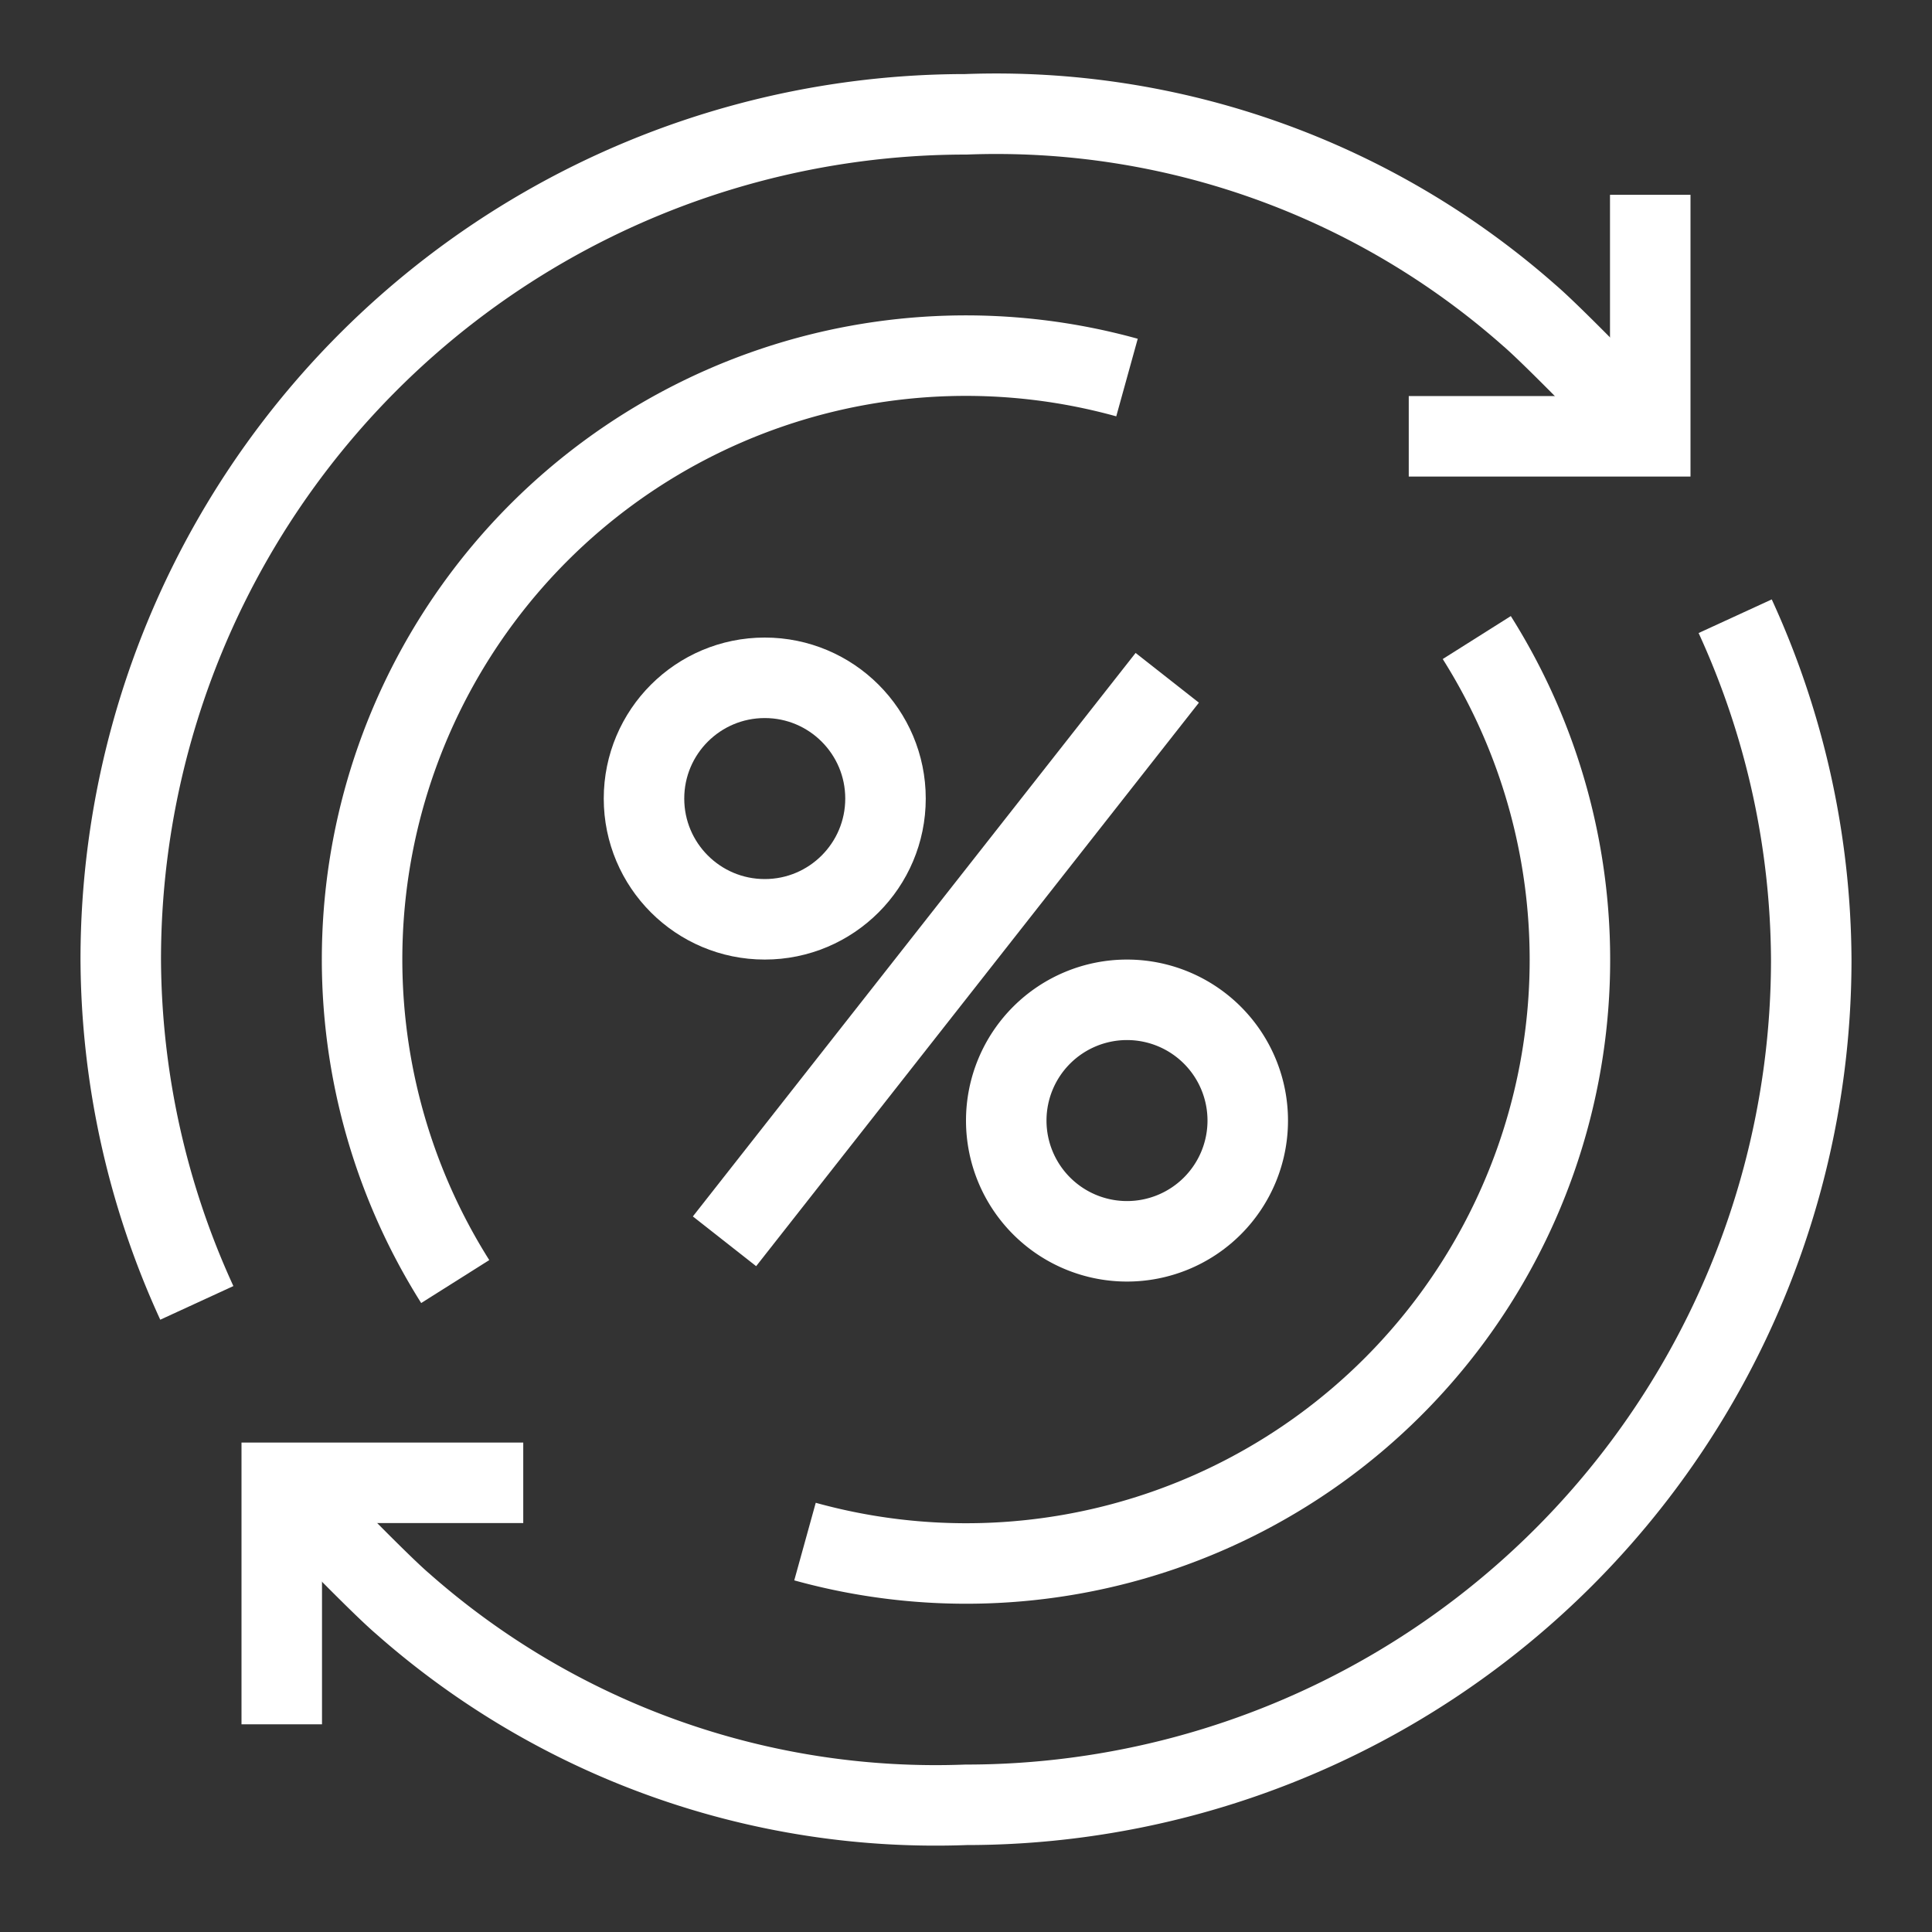
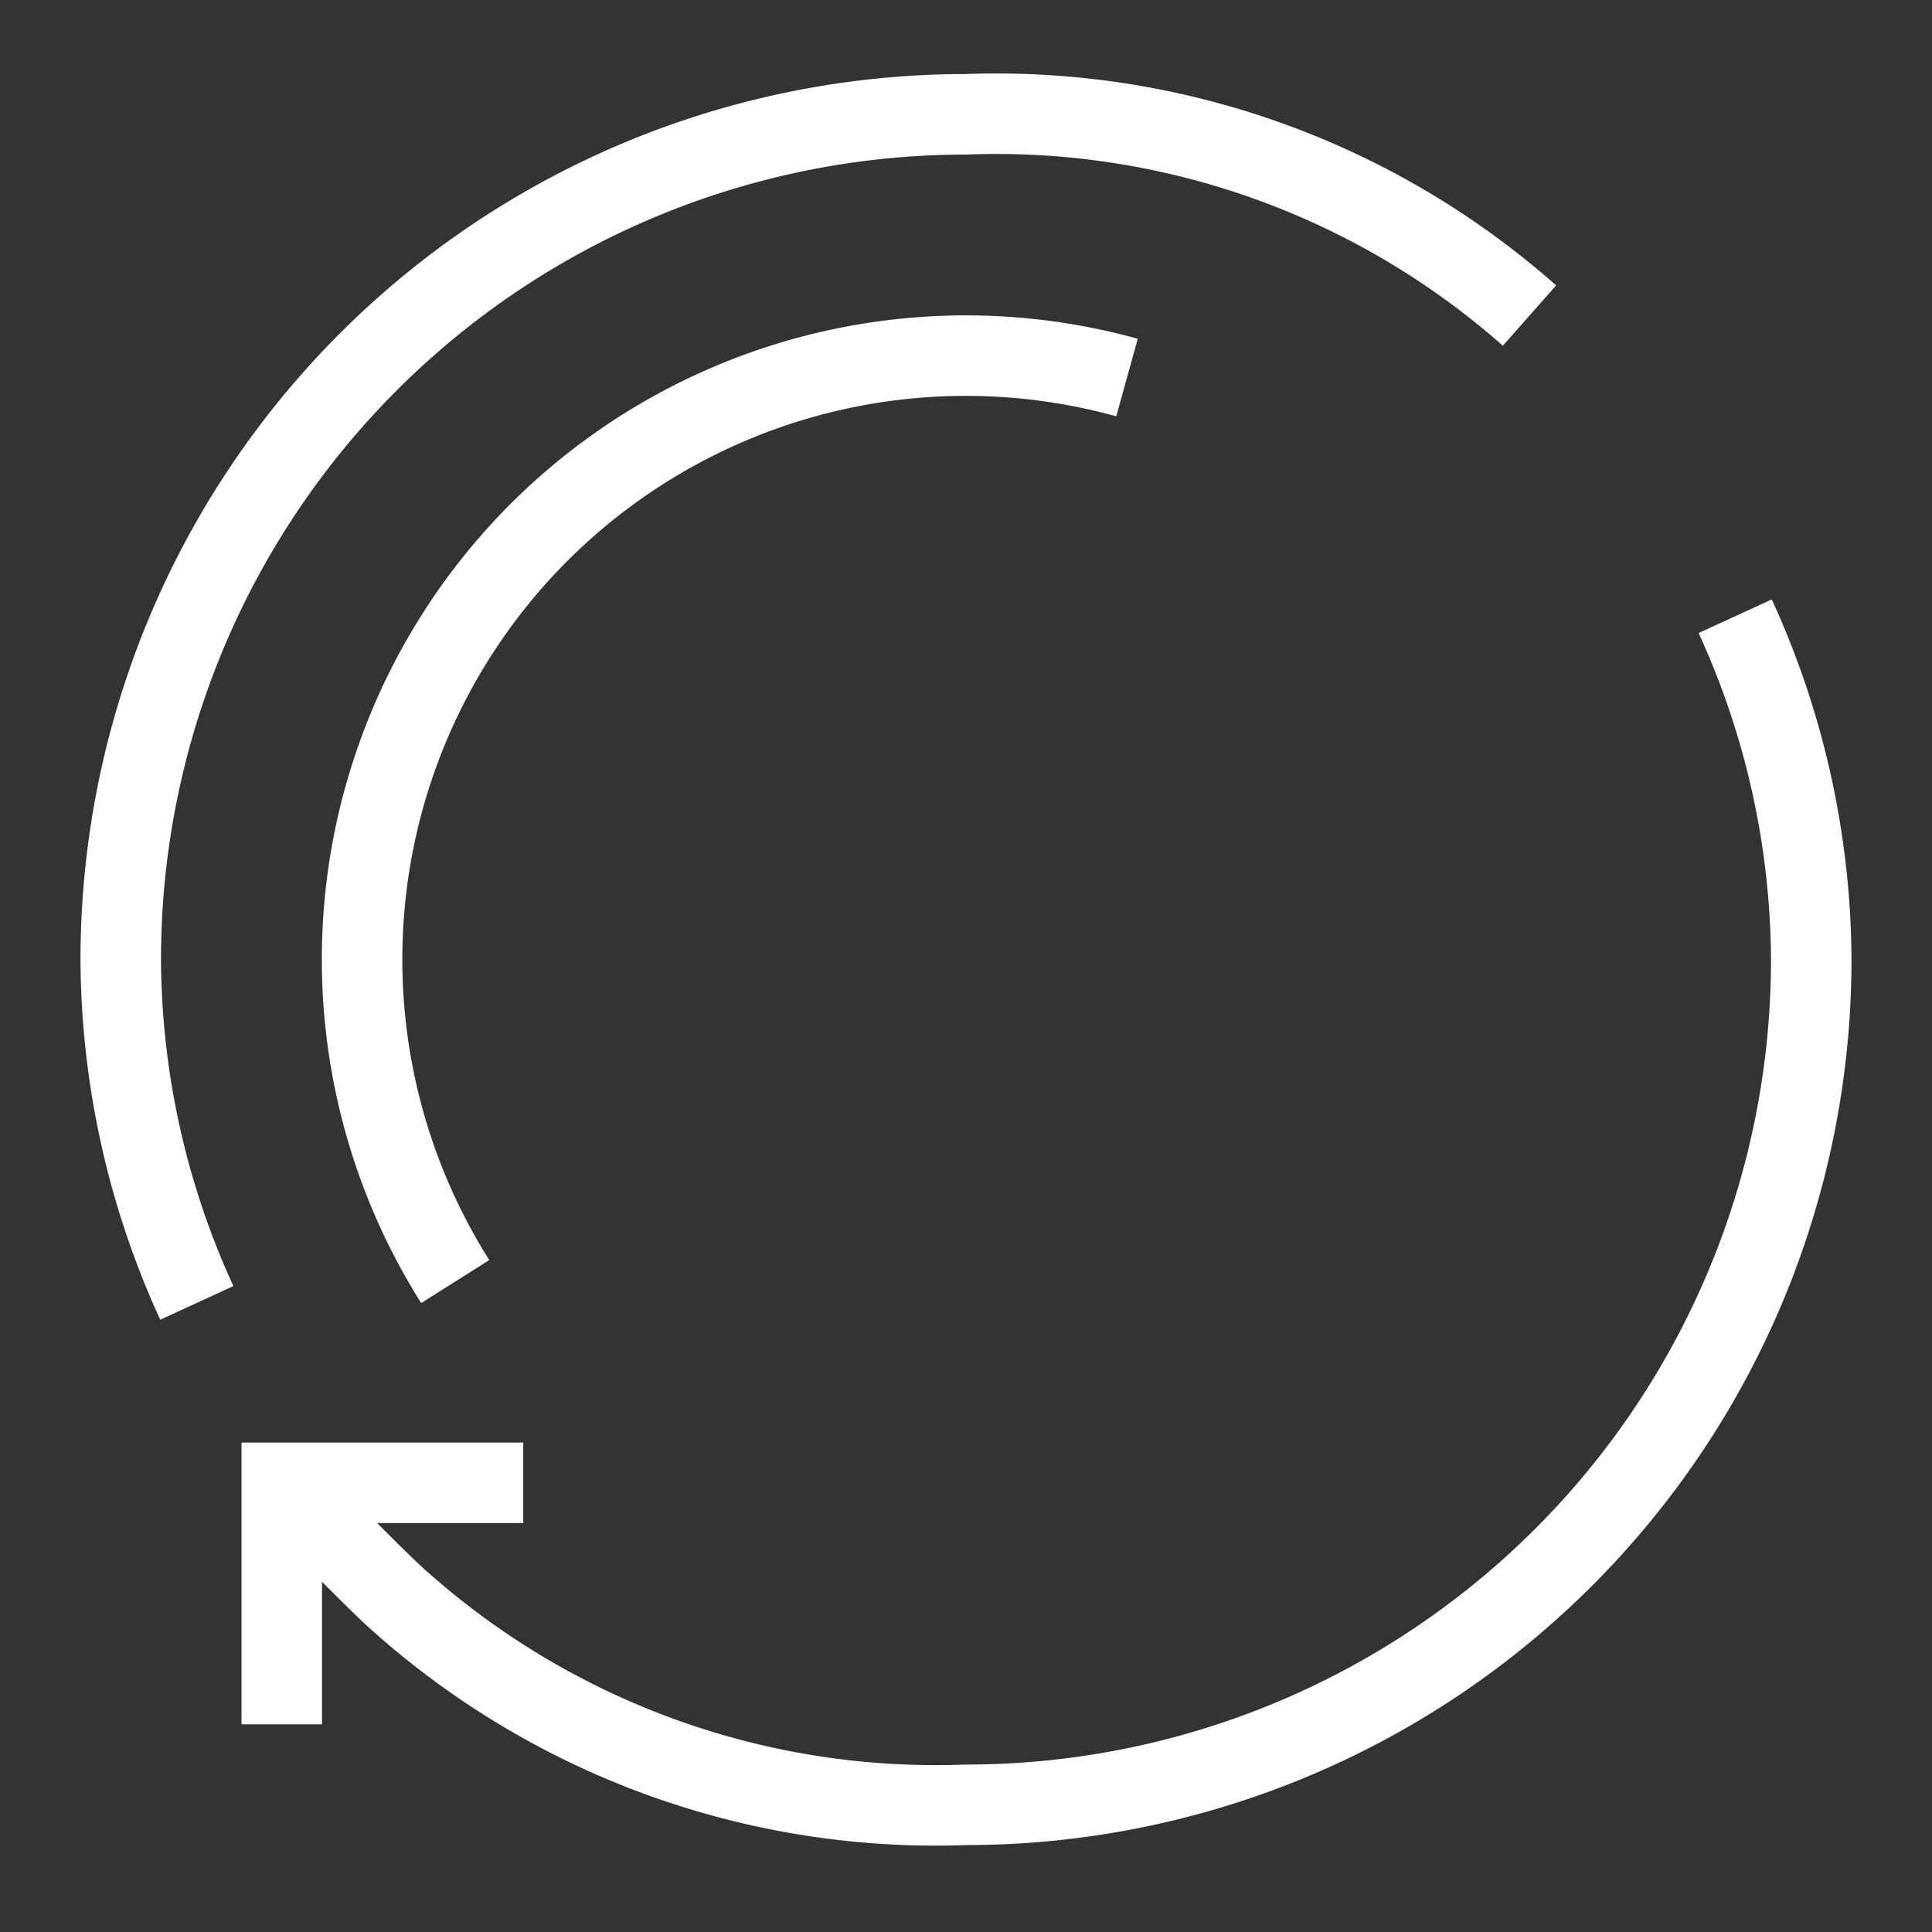
<svg xmlns="http://www.w3.org/2000/svg" id="icons" viewBox="0 0 48 48">
  <rect x="0" y="0" width="48" height="48" fill="#333333" stroke="none" />
  <defs>
    <style>.cls-1{fill:none;stroke:#fff;stroke-miterlimit:10;stroke-width:2px;}</style>
  </defs>
  <polyline class="cls-1" points="13 36.84 7 36.84 7 42.84" />
-   <circle class="cls-1" cx="19" cy="19.84" r="3" />
-   <path class="cls-1" d="M28,30.84h0a3,3,0,0,1-3-3h0a3,3,0,0,1,3-3h0a3,3,0,0,1,3,3h0A3,3,0,0,1,28,30.84Z" />
-   <line class="cls-1" x1="18" y1="30.84" x2="29" y2="16.84" />
  <path class="cls-1" d="M43.11,15.31A20.68,20.68,0,0,1,45,23.84a21,21,0,0,1-21,21,20,20,0,0,1-14-5c-.68-.58-3-3-3-3" />
-   <path class="cls-1" d="M4.89,32.37A20.65,20.65,0,0,1,3,23.84a21,21,0,0,1,21-21,20,20,0,0,1,14,5c.68.58,3,3,3,3" />
-   <polyline class="cls-1" points="35 10.84 41 10.84 41 4.84" />
+   <path class="cls-1" d="M4.89,32.37A20.65,20.65,0,0,1,3,23.84a21,21,0,0,1,21-21,20,20,0,0,1,14,5" />
  <path class="cls-1" d="M28,9.38A15,15,0,0,0,11.31,31.84" />
-   <path class="cls-1" d="M20,38.3A15,15,0,0,0,36.69,15.84" />
</svg>